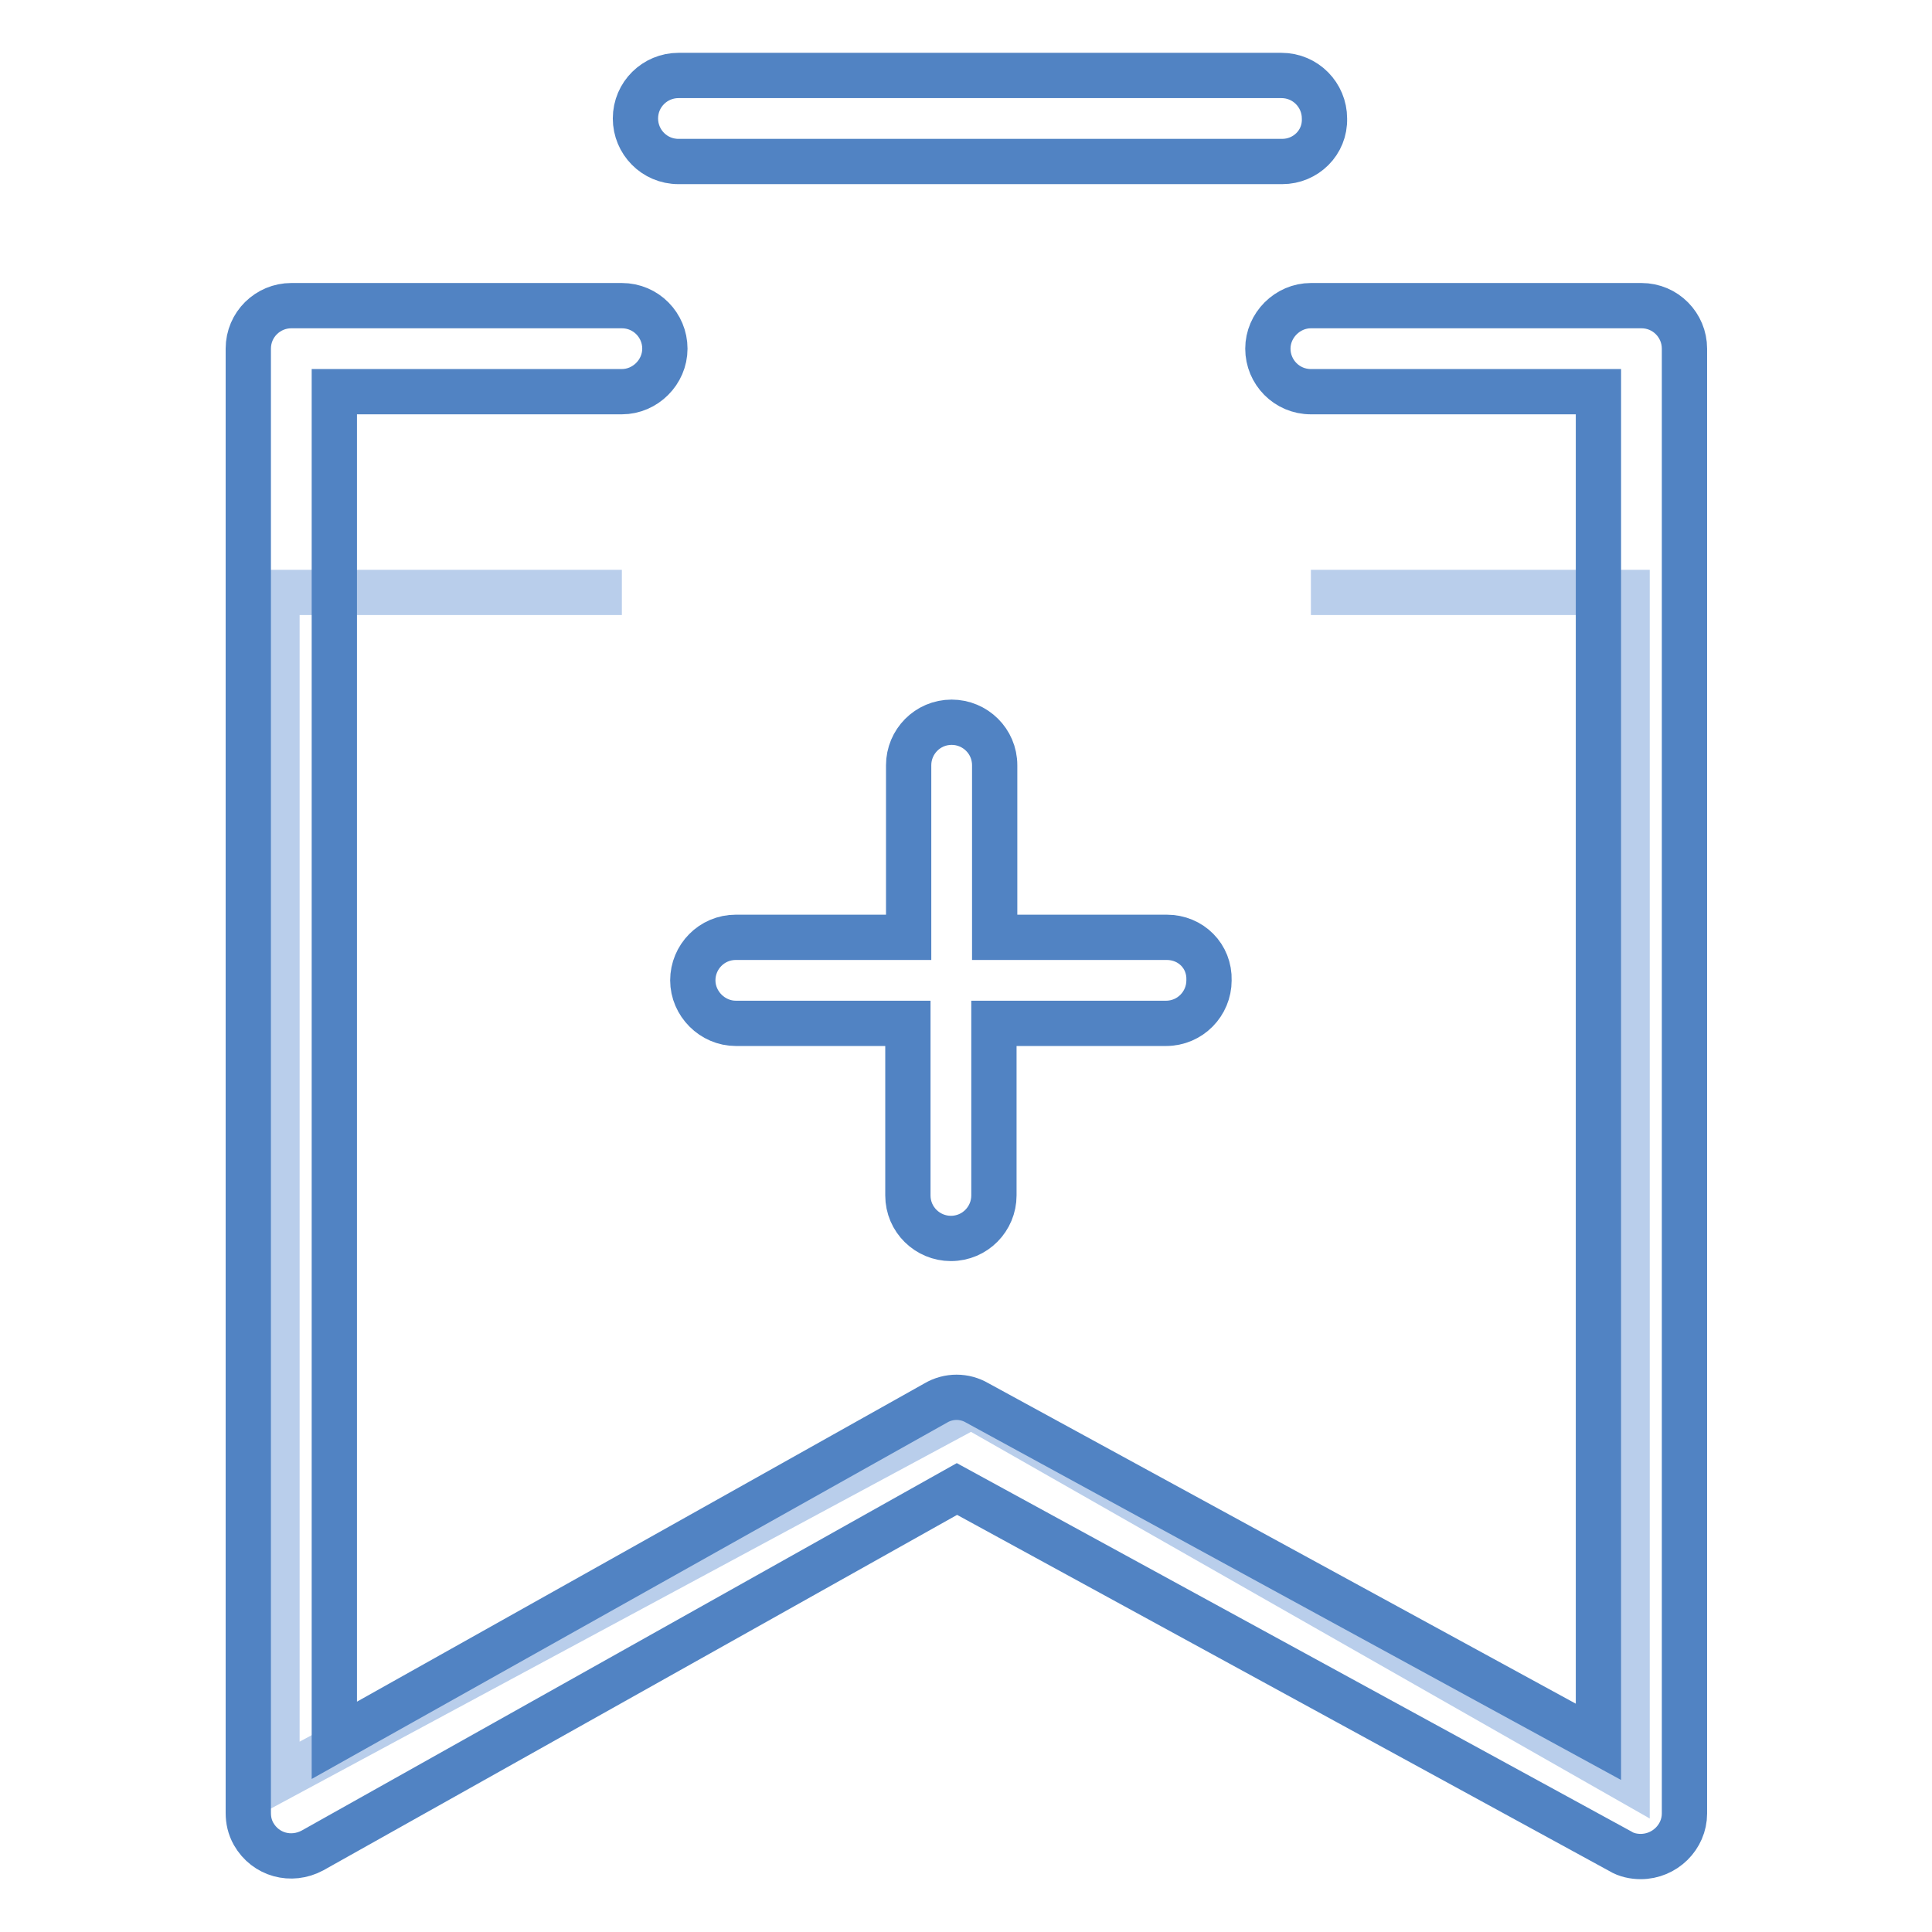
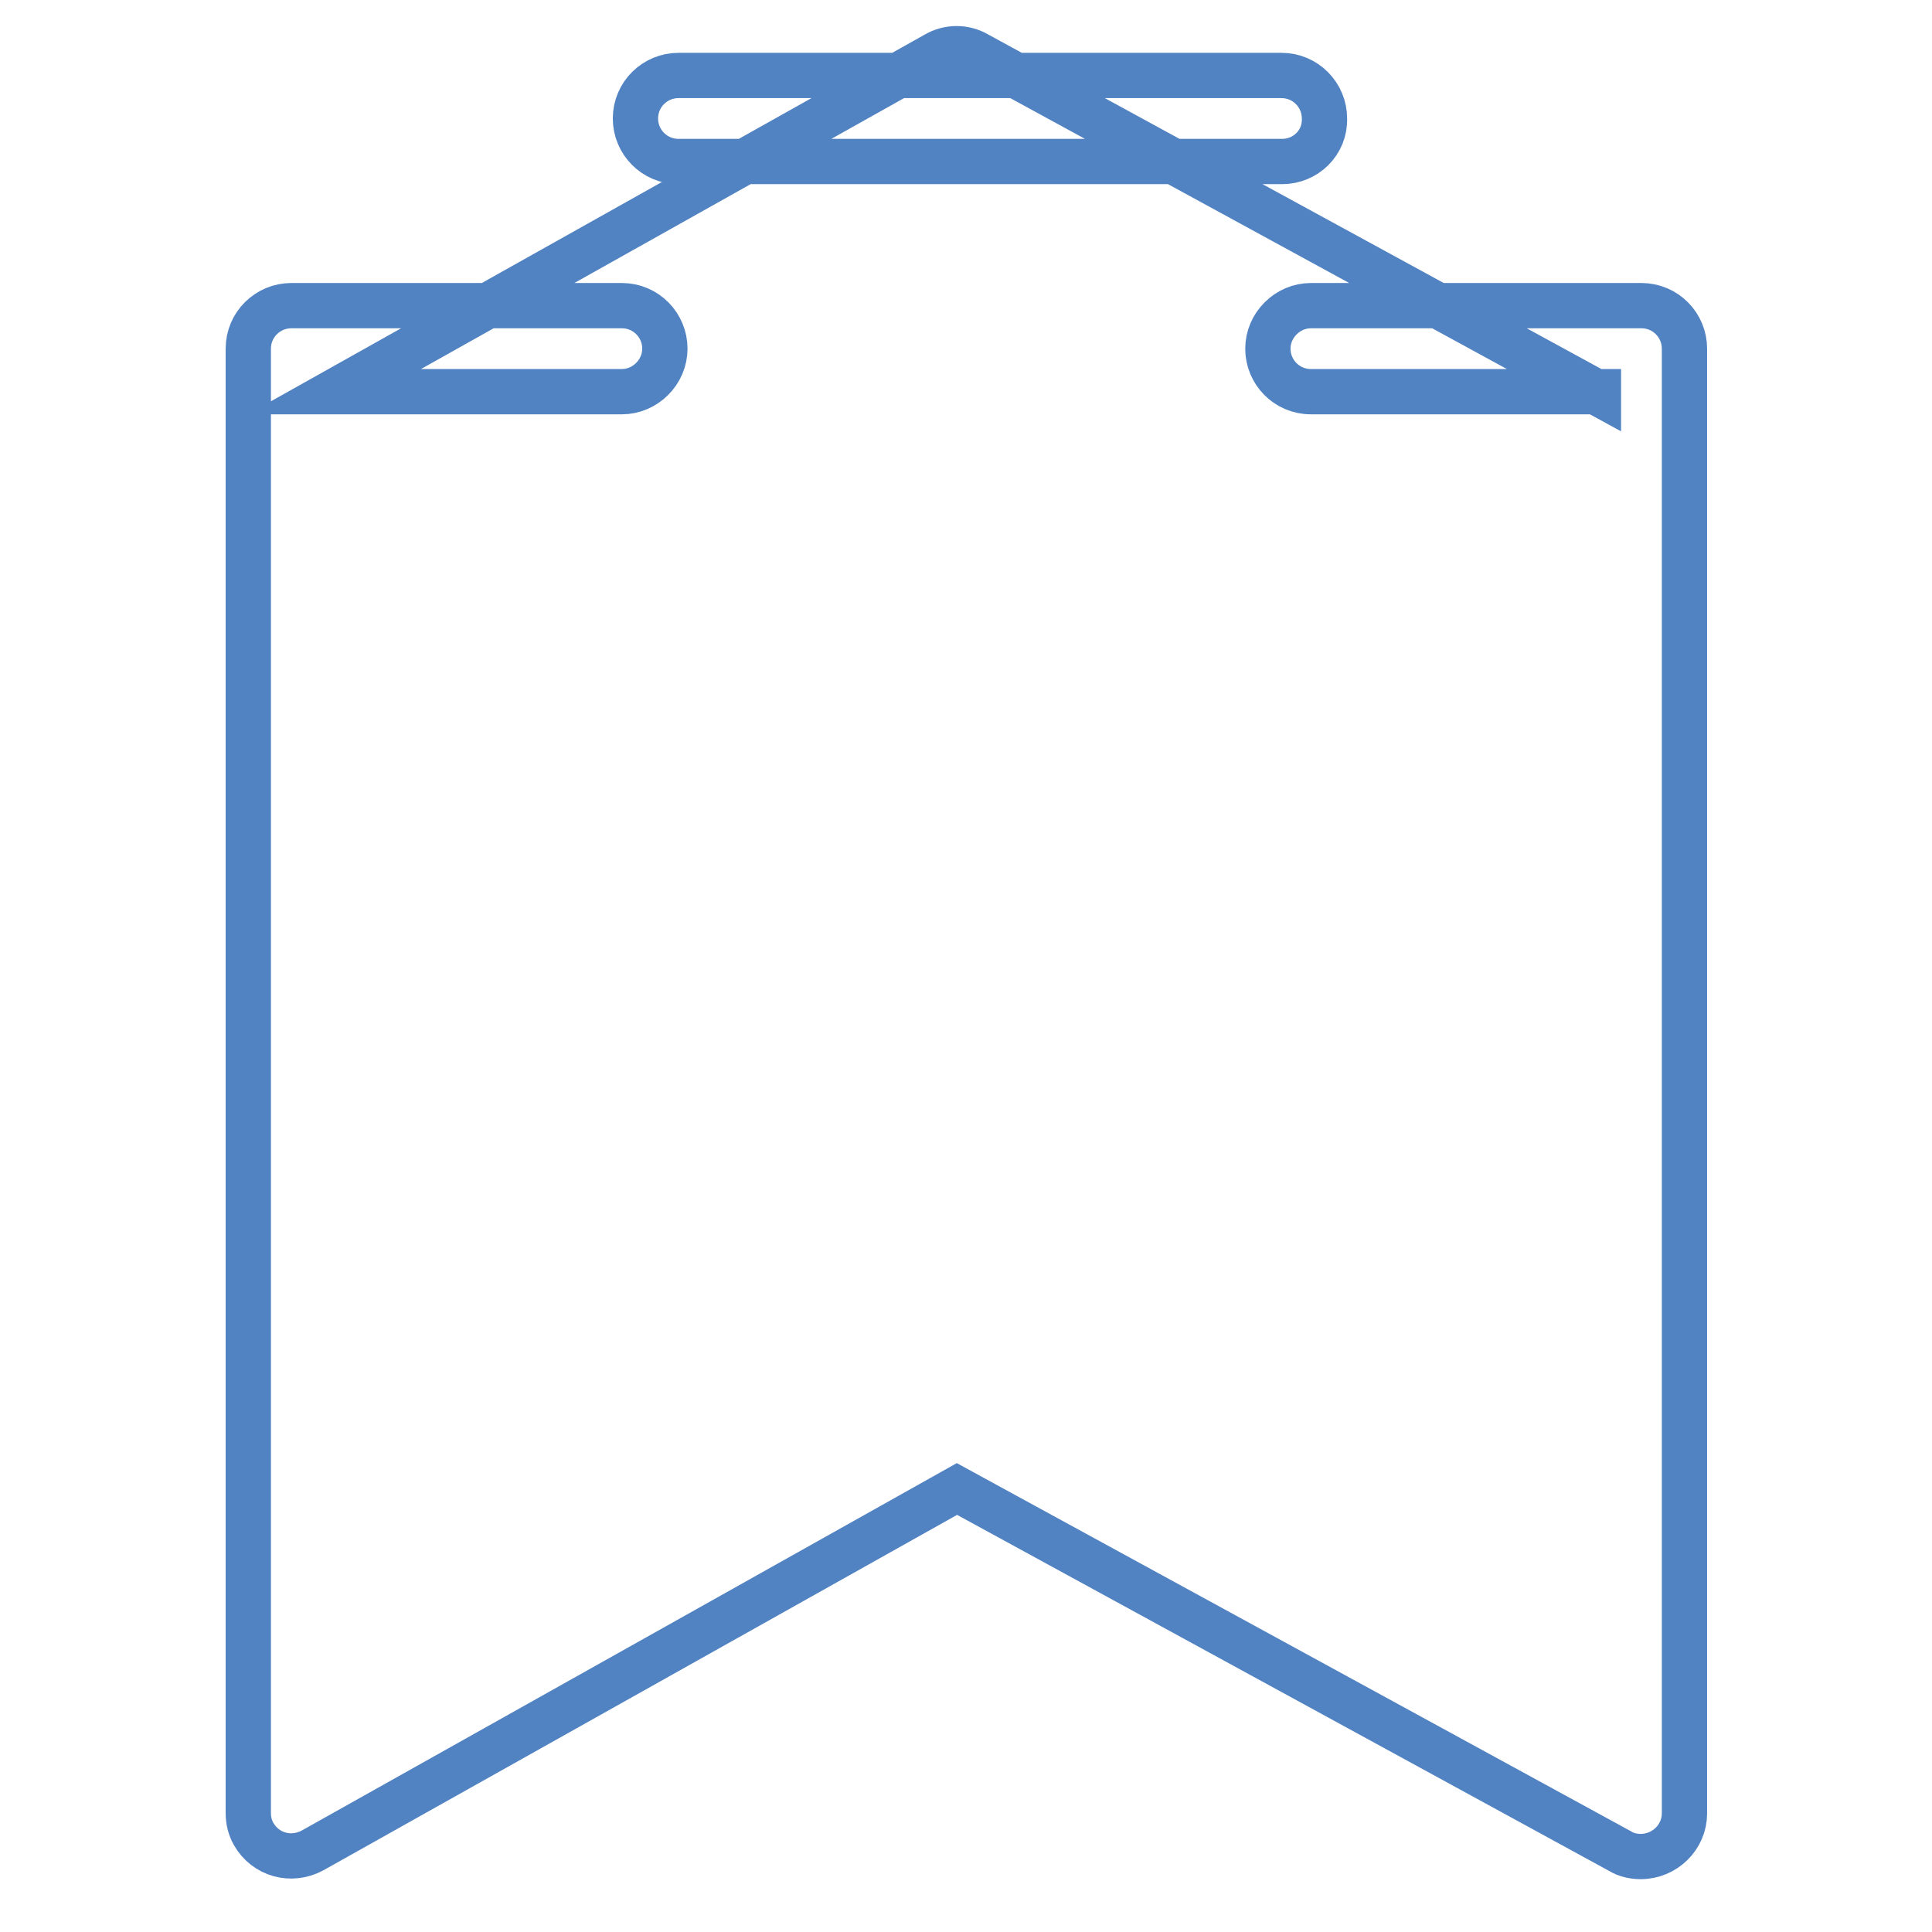
<svg xmlns="http://www.w3.org/2000/svg" version="1.1" x="0px" y="0px" viewBox="0 0 256 256" enable-background="new 0 0 256 256" xml:space="preserve">
  <g>
-     <path stroke-width="6" fill-opacity="0" stroke="#b9ceeb" d="M173.7,78.5h41.9v157.3l-86.9-49.5l-92,49.5V78.5h45.7" />
-     <path stroke-width="6" fill-opacity="0" stroke="#5183c3" d="M217.4,246c-0.9,0-1.9-0.2-2.7-0.7l-87.9-48l-85.4,47.9c-2.8,1.5-6.2,0.6-7.8-2.2c-0.5-0.9-0.7-1.8-0.7-2.8 V46.2c0-3.2,2.6-5.7,5.7-5.7h43.8c3.2,0,5.7,2.6,5.7,5.7s-2.6,5.7-5.7,5.7H44.3v178.7l79.7-44.7c1.7-1,3.8-1,5.5,0l82.3,44.9V51.9 h-38.1c-3.2,0-5.7-2.6-5.7-5.7s2.6-5.7,5.7-5.7h43.8c3.2,0,5.7,2.6,5.7,5.7v194.1C223.2,243.4,220.6,246,217.4,246z M169.9,21.4 H89.9c-3.2,0-5.7-2.6-5.7-5.7c0-3.2,2.6-5.7,5.7-5.7h79.9c3.2,0,5.7,2.6,5.7,5.7C175.6,18.9,173,21.4,169.9,21.4L169.9,21.4z" />
-     <path stroke-width="6" fill-opacity="0" stroke="#5183c3" d="M154.6,124.2h-22.8v-22.8c0-3.2-2.6-5.7-5.7-5.7c-3.2,0-5.7,2.6-5.7,5.7c0,0,0,0,0,0v22.8H97.5 c-3.2,0-5.7,2.6-5.7,5.7s2.6,5.7,5.7,5.7h22.8v22.8c0,3.2,2.6,5.7,5.7,5.7c3.2,0,5.7-2.6,5.7-5.7c0,0,0,0,0,0v-22.8h22.8 c3.2,0,5.7-2.6,5.7-5.7C160.3,126.7,157.8,124.2,154.6,124.2z" />
+     <path stroke-width="6" fill-opacity="0" stroke="#5183c3" d="M217.4,246c-0.9,0-1.9-0.2-2.7-0.7l-87.9-48l-85.4,47.9c-2.8,1.5-6.2,0.6-7.8-2.2c-0.5-0.9-0.7-1.8-0.7-2.8 V46.2c0-3.2,2.6-5.7,5.7-5.7h43.8c3.2,0,5.7,2.6,5.7,5.7s-2.6,5.7-5.7,5.7H44.3l79.7-44.7c1.7-1,3.8-1,5.5,0l82.3,44.9V51.9 h-38.1c-3.2,0-5.7-2.6-5.7-5.7s2.6-5.7,5.7-5.7h43.8c3.2,0,5.7,2.6,5.7,5.7v194.1C223.2,243.4,220.6,246,217.4,246z M169.9,21.4 H89.9c-3.2,0-5.7-2.6-5.7-5.7c0-3.2,2.6-5.7,5.7-5.7h79.9c3.2,0,5.7,2.6,5.7,5.7C175.6,18.9,173,21.4,169.9,21.4L169.9,21.4z" />
  </g>
</svg>